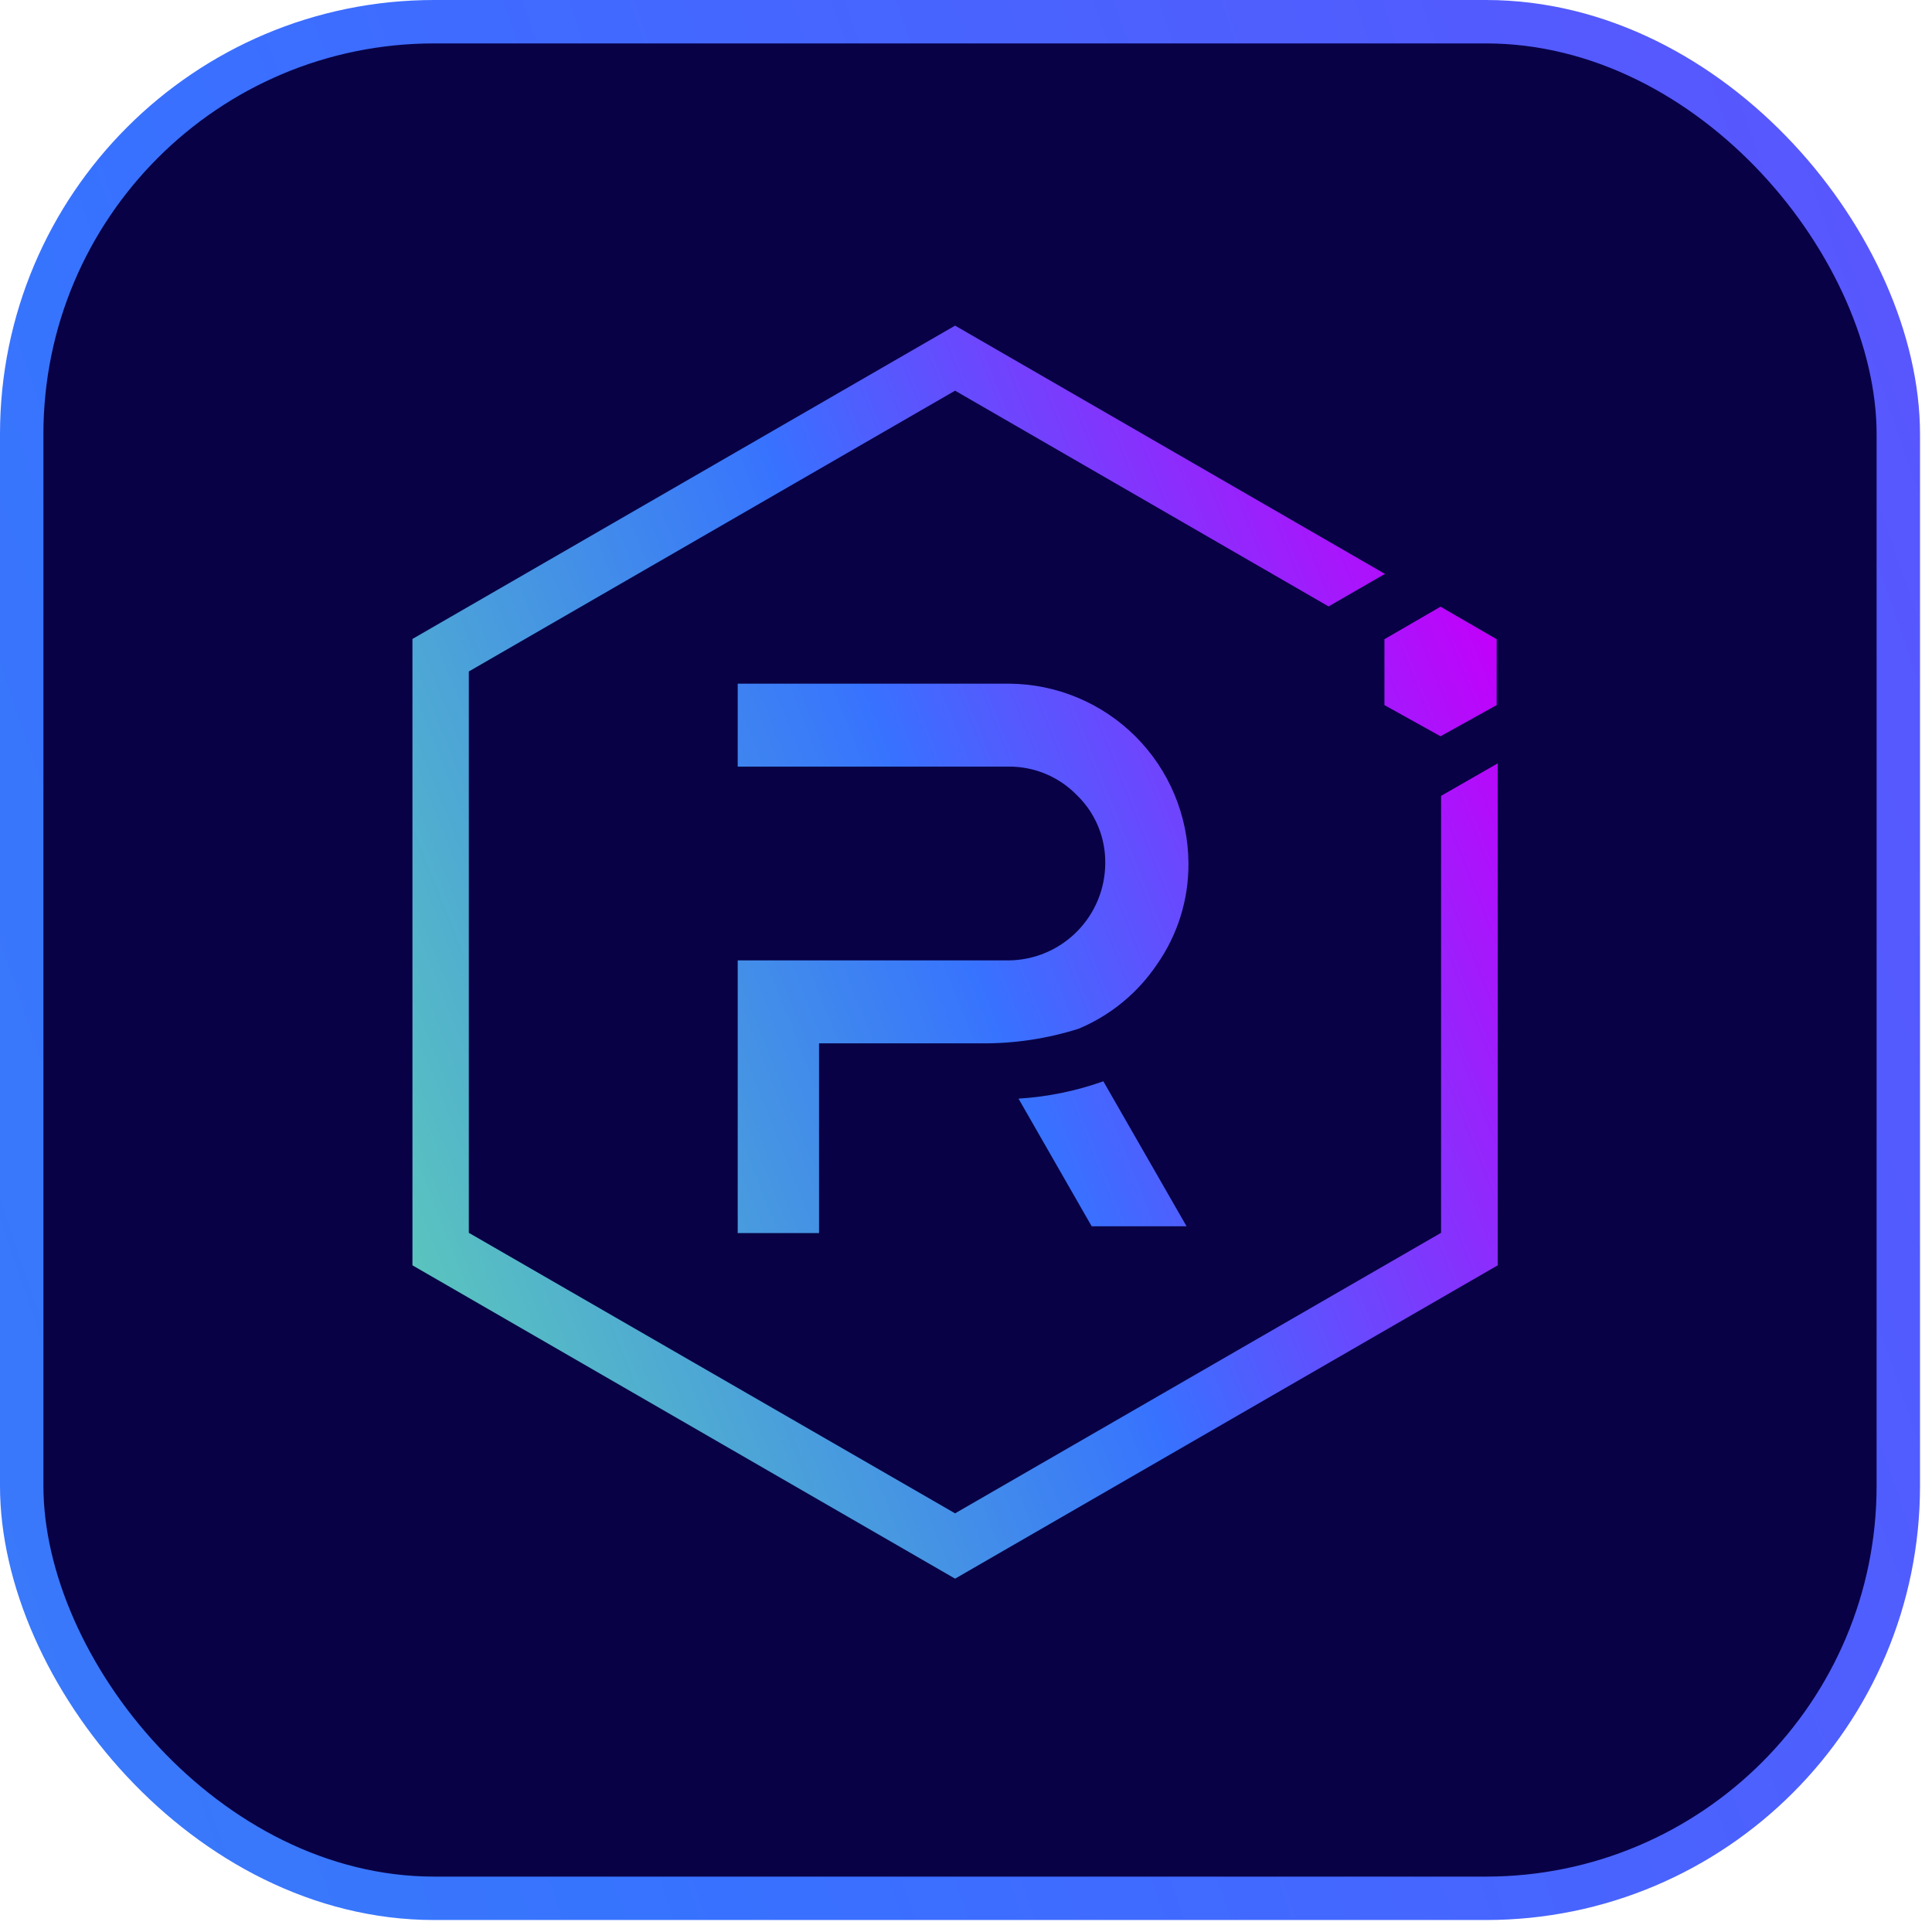
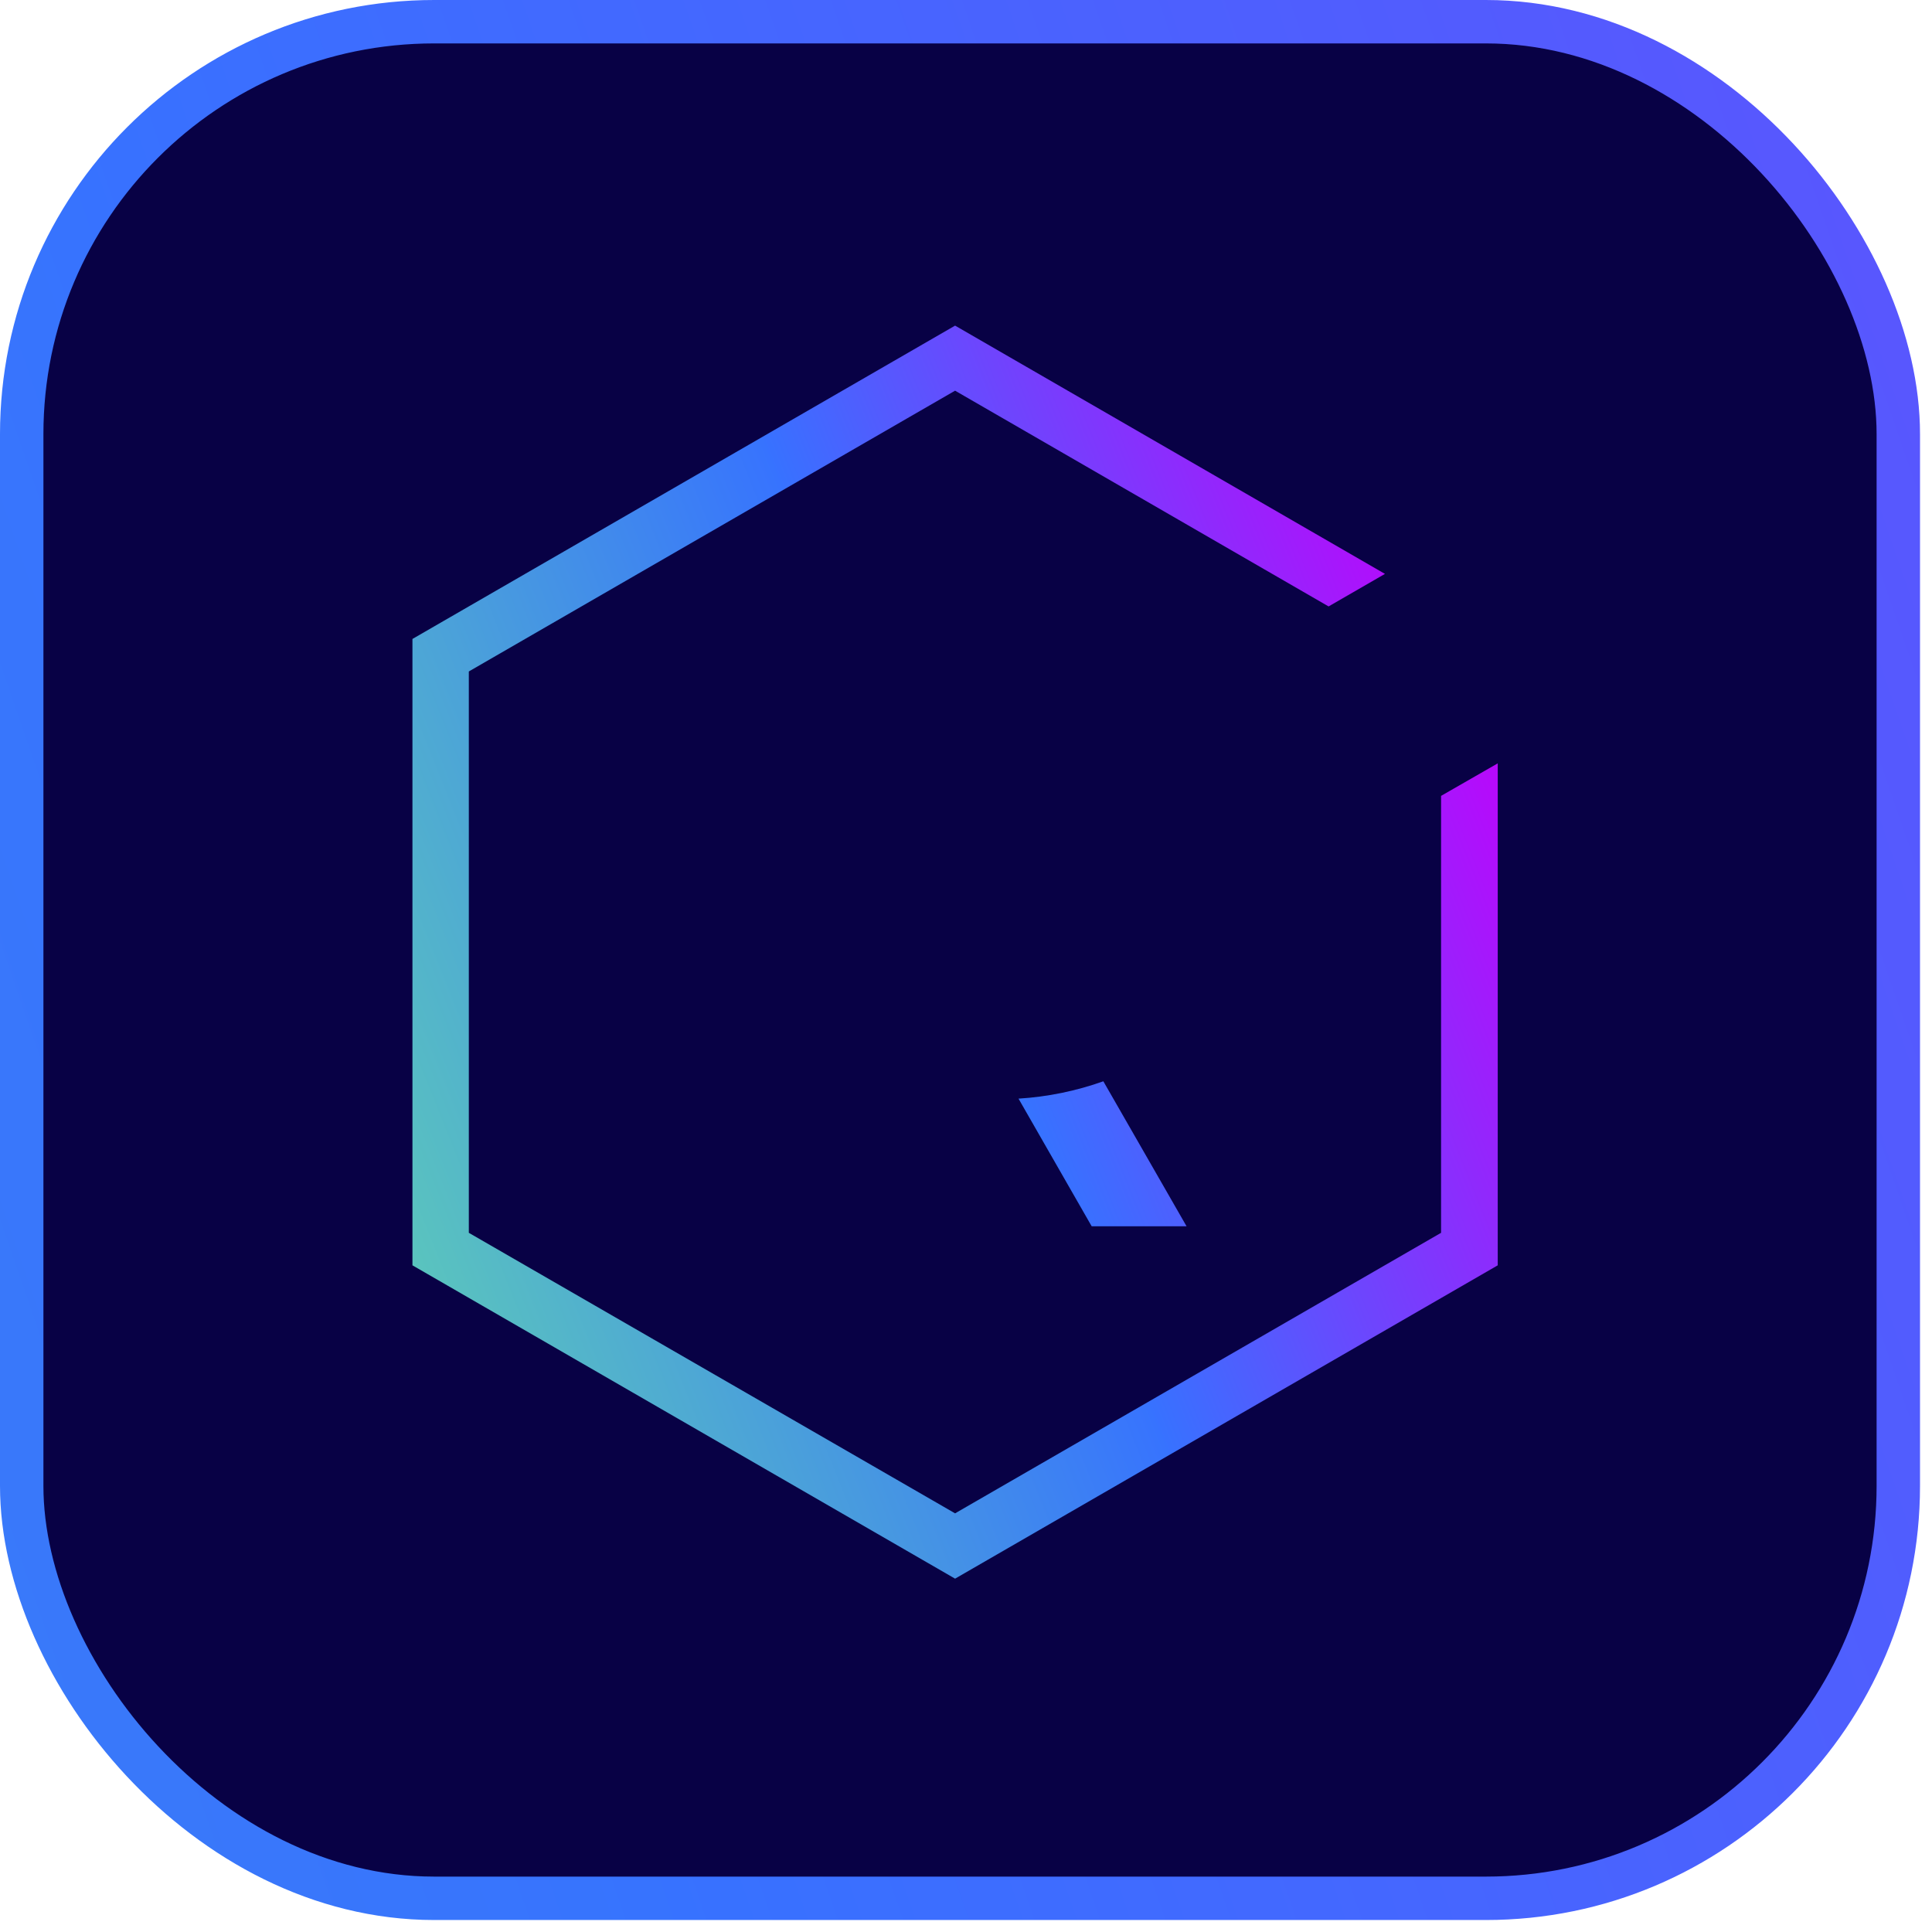
<svg xmlns="http://www.w3.org/2000/svg" width="89" height="89" viewBox="0 0 89 89" fill="none">
  <rect x="1" y="1" width="86.448" height="86.448" rx="19" fill="#080145" stroke="url(#paint0_linear_14_28159)" stroke-width="2" />
  <path d="M66.385 36.663V56.791L43.997 69.714L21.597 56.791V30.932L43.997 17.997L61.203 27.936L63.8 26.437L43.997 15L19 29.434V58.289L43.997 72.723L68.995 58.289V35.165L66.385 36.663Z" fill="url(#paint1_linear_14_28159)" />
-   <path d="M37.73 56.804H33.984V44.242H46.47C47.651 44.23 48.78 43.752 49.612 42.913C50.444 42.074 50.912 40.941 50.915 39.76C50.922 39.176 50.809 38.596 50.583 38.057C50.358 37.518 50.025 37.031 49.604 36.626C49.197 36.208 48.709 35.876 48.171 35.651C47.632 35.425 47.053 35.311 46.47 35.315H33.984V31.494H46.482C48.67 31.507 50.765 32.382 52.313 33.93C53.86 35.477 54.735 37.572 54.748 39.76C54.761 41.435 54.251 43.072 53.287 44.442C52.401 45.753 51.151 46.777 49.691 47.389C48.246 47.847 46.737 48.075 45.221 48.063H37.73V56.804Z" fill="url(#paint2_linear_14_28159)" />
  <path d="M54.661 56.491H50.29L46.919 50.61C48.253 50.528 49.569 50.259 50.827 49.811L54.661 56.491Z" fill="url(#paint3_linear_14_28159)" />
-   <path d="M63.775 32.481L66.36 33.917L68.945 32.481V29.447L66.36 27.948L63.775 29.447V32.481Z" fill="url(#paint4_linear_14_28159)" />
  <defs>
    <linearGradient id="paint0_linear_14_28159" x1="251.715" y1="-269.602" x2="-376.024" y2="-52.989" gradientUnits="userSpaceOnUse">
      <stop stop-color="#C200FB" />
      <stop offset="0.49" stop-color="#3772FF" />
      <stop offset="0.49" stop-color="#3773FE" />
      <stop offset="1" stop-color="#5AC4BE" />
    </linearGradient>
    <linearGradient id="paint1_linear_14_28159" x1="68.95" y1="29.45" x2="15.942" y2="50.648" gradientUnits="userSpaceOnUse">
      <stop stop-color="#C200FB" />
      <stop offset="0.49" stop-color="#3772FF" />
      <stop offset="0.49" stop-color="#3773FE" />
      <stop offset="1" stop-color="#5AC4BE" />
    </linearGradient>
    <linearGradient id="paint2_linear_14_28159" x1="68.951" y1="29.45" x2="15.943" y2="50.648" gradientUnits="userSpaceOnUse">
      <stop stop-color="#C200FB" />
      <stop offset="0.49" stop-color="#3772FF" />
      <stop offset="0.49" stop-color="#3773FE" />
      <stop offset="1" stop-color="#5AC4BE" />
    </linearGradient>
    <linearGradient id="paint3_linear_14_28159" x1="68.95" y1="29.45" x2="15.943" y2="50.647" gradientUnits="userSpaceOnUse">
      <stop stop-color="#C200FB" />
      <stop offset="0.49" stop-color="#3772FF" />
      <stop offset="0.49" stop-color="#3773FE" />
      <stop offset="1" stop-color="#5AC4BE" />
    </linearGradient>
    <linearGradient id="paint4_linear_14_28159" x1="68.95" y1="29.45" x2="15.942" y2="50.648" gradientUnits="userSpaceOnUse">
      <stop stop-color="#C200FB" />
      <stop offset="0.49" stop-color="#3772FF" />
      <stop offset="0.49" stop-color="#3773FE" />
      <stop offset="1" stop-color="#5AC4BE" />
    </linearGradient>
  </defs>
</svg>